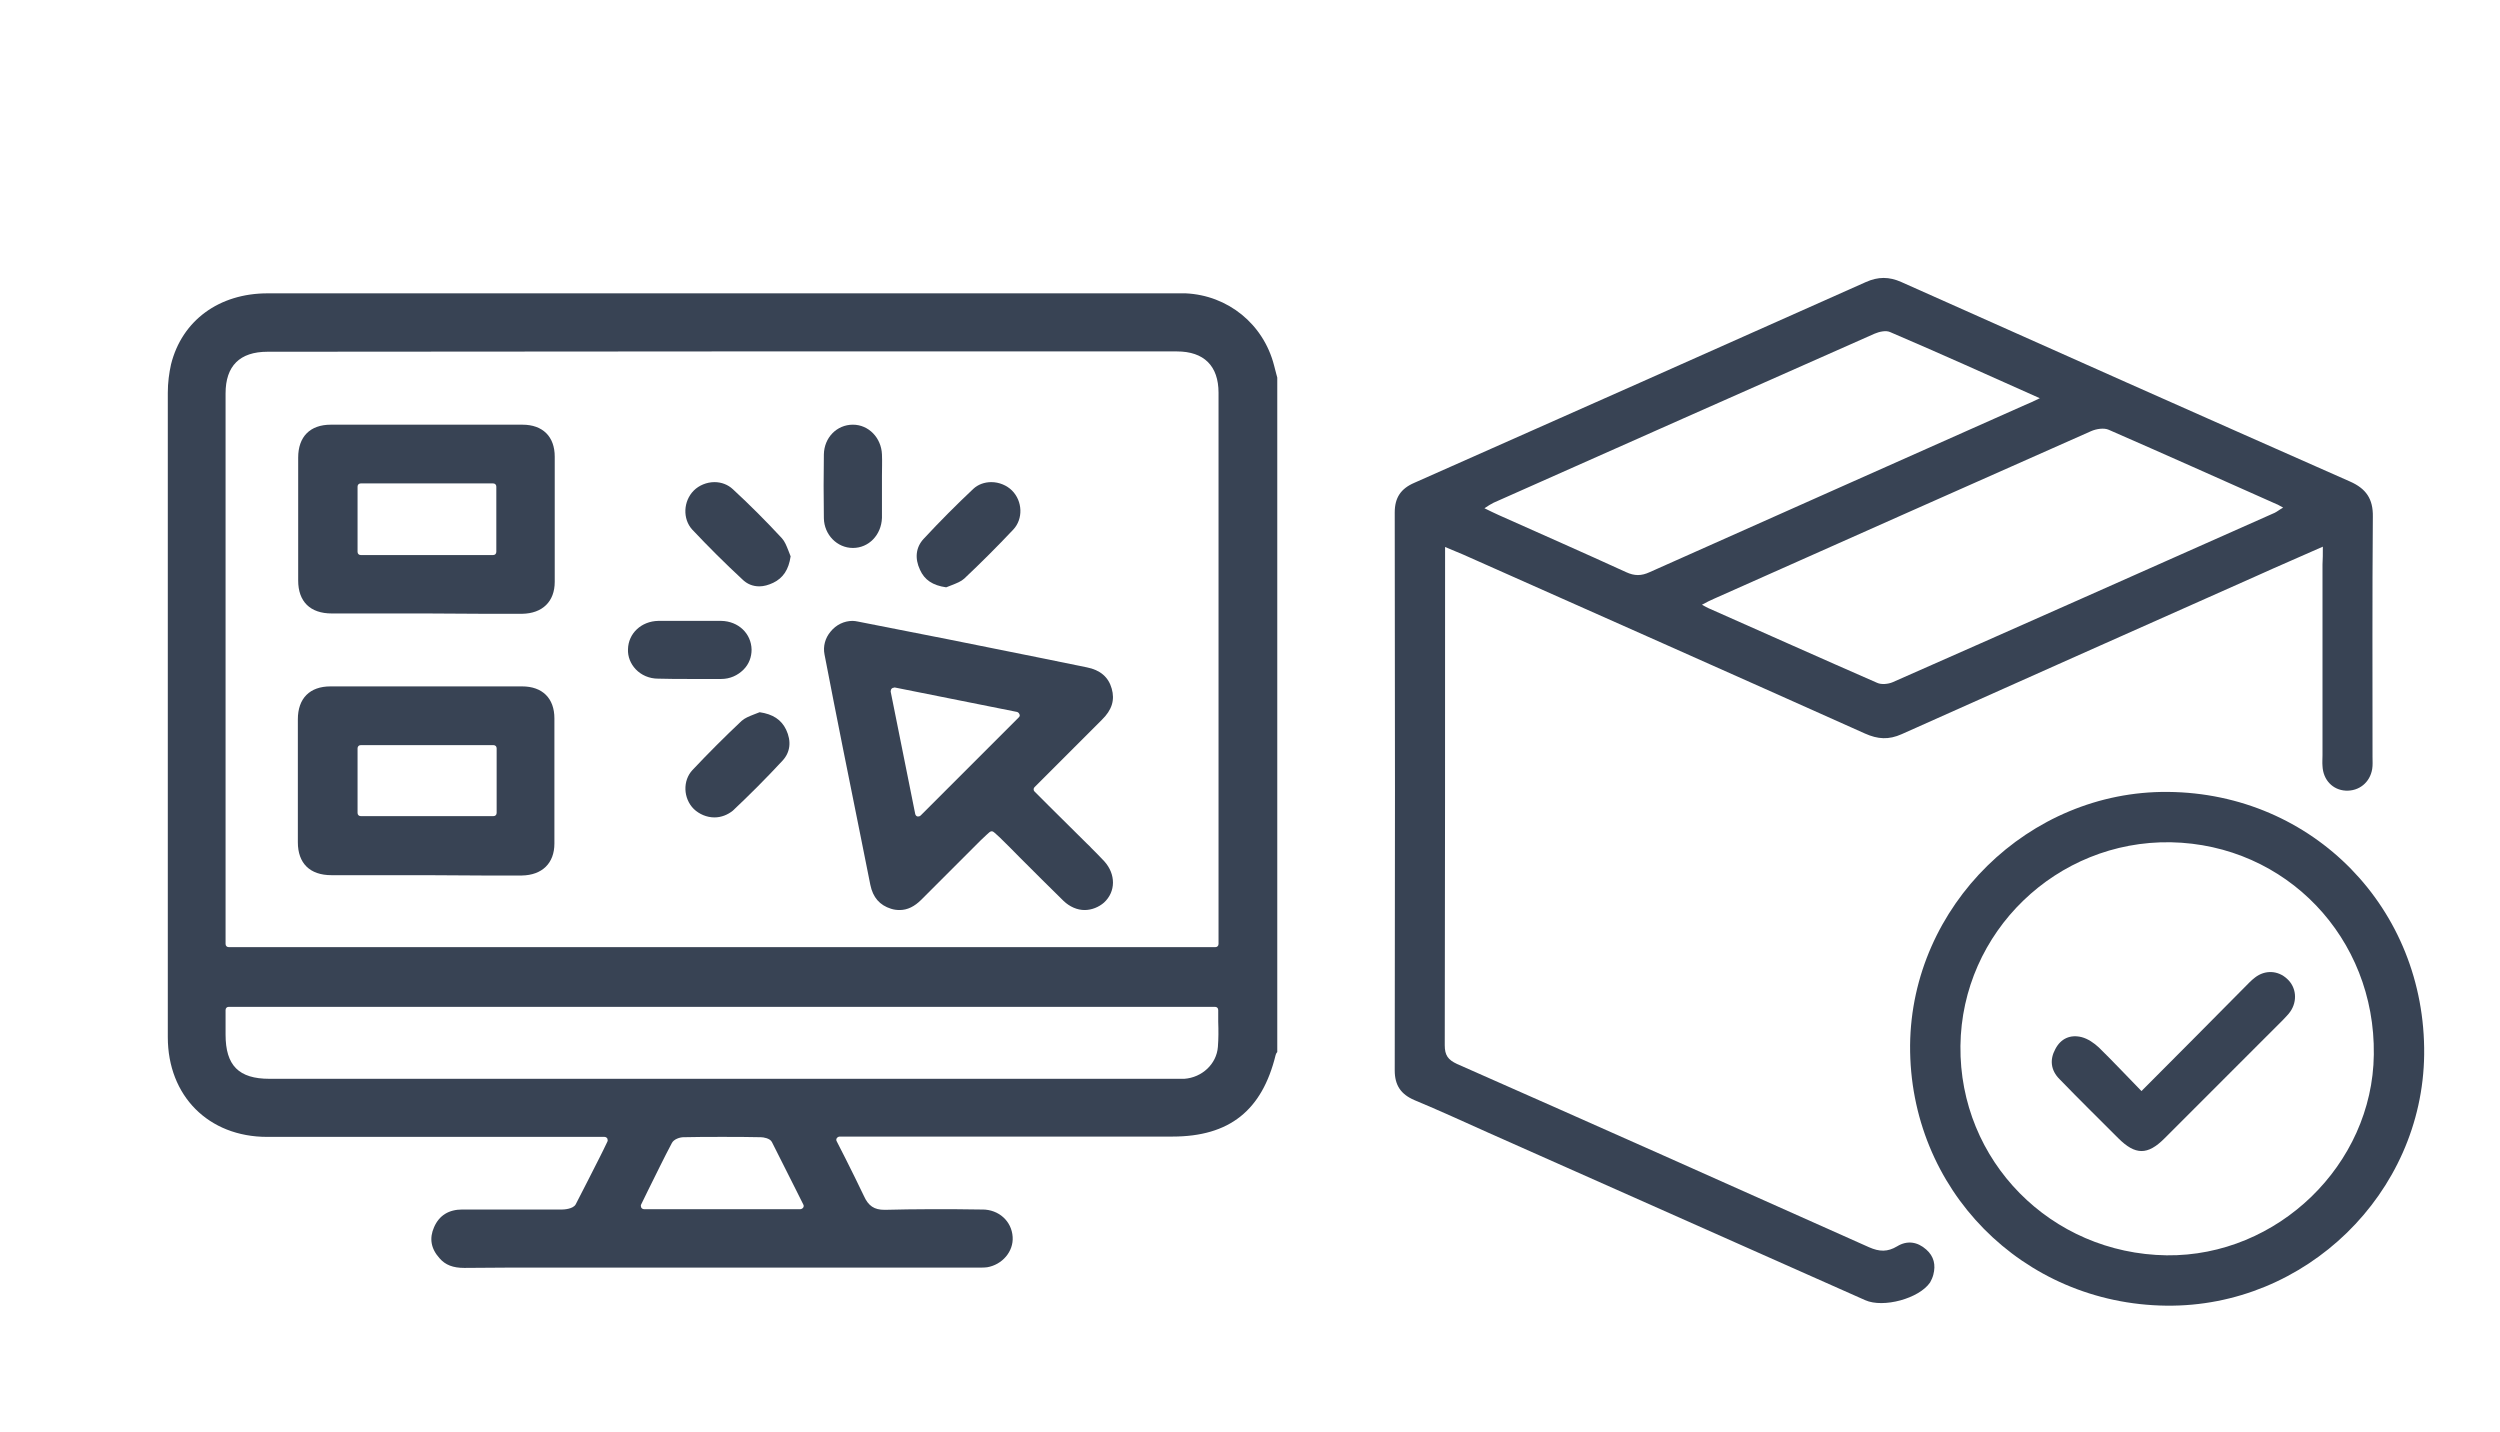
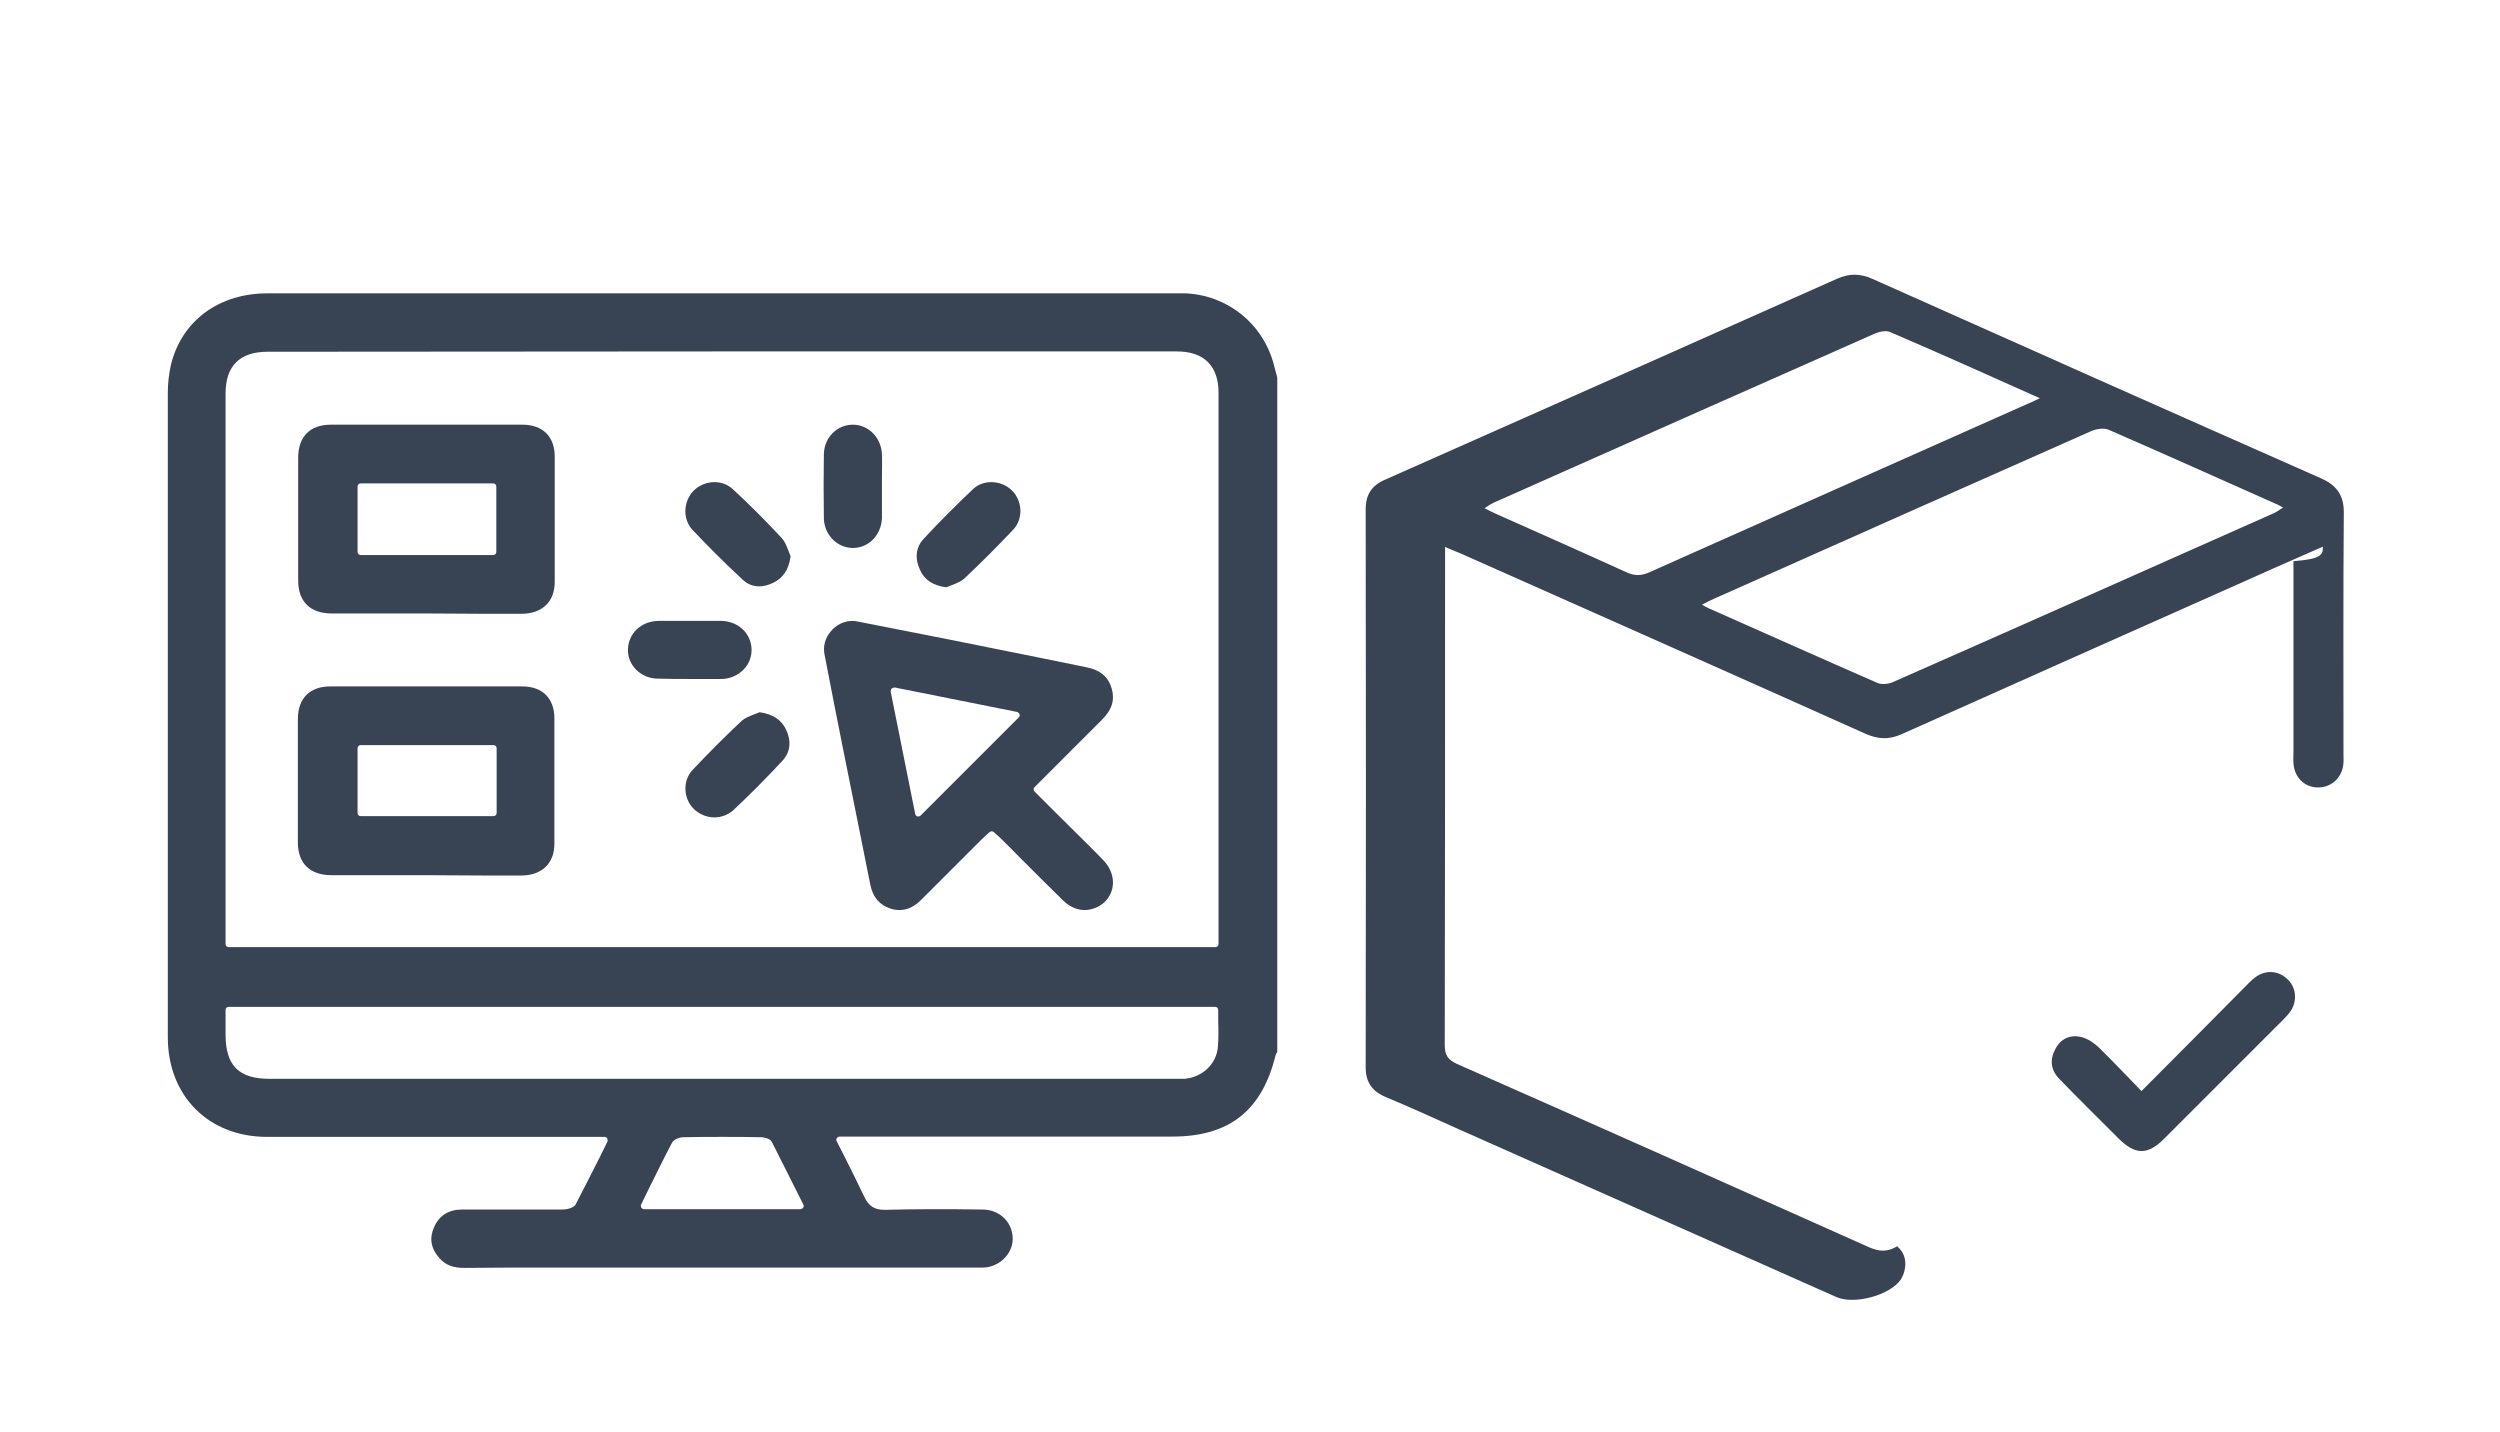
<svg xmlns="http://www.w3.org/2000/svg" version="1.1" id="Слой_1" x="0px" y="0px" viewBox="0 0 774.7 443.6" style="enable-background:new 0 0 774.7 443.6;" xml:space="preserve">
  <style type="text/css"> .st0{fill:#384354;} </style>
  <g>
    <g>
      <path class="st0" d="M143.9,392.9c-3.5,0-5.9-0.9-7.7-3c-2.7-3-3.2-6.2-1.7-9.6c1.6-3.7,4.6-5.5,8.8-5.5c3.2,0,6.5,0,9.7,0h4.6 c5.6,0,11.1,0,16.7,0c0.3,0,3.3-0.1,4.1-1.6c2.5-4.8,4.9-9.6,7.5-14.7c0.8-1.5,1.5-3.1,2.3-4.7c0.2-0.3,0.1-0.7,0-1 c-0.2-0.3-0.5-0.5-0.9-0.5l-63.5,0c-13.7,0-27.4,0-41,0c-18.2,0-30.8-12.7-30.8-30.9c0-59.5,0-129.8,0-199.7c0-3.1,0.4-6.1,1-8.8 c3.4-13.6,14.9-22,29.9-22c43.8,0,231.4,0,231.4,0l50.4,0c0.9,0,1.8,0,2.7,0c13.1,0.6,24.1,9.5,27.4,22.3c0.2,0.9,0.5,1.8,0.7,2.7 l0.3,1.1v209c-0.2,0.2-0.4,0.5-0.5,0.9c-4.2,17.2-14.3,25.3-32,25.3H260.2c-0.3,0-0.7,0.2-0.9,0.5c-0.2,0.3-0.2,0.7,0,1 c0.9,1.8,1.8,3.6,2.7,5.3c2,4,3.9,7.8,5.7,11.6c1.4,3.1,3.2,4.3,6.4,4.3l0.3,0c4.3-0.1,9-0.2,14.3-0.2c5,0,9.9,0,14.9,0.1l0.8,0 c5.1,0,9.1,3.6,9.4,8.5c0.3,4.5-3.2,8.6-7.9,9.4c-0.7,0.1-1.4,0.1-2,0.1l-1.6,0c-26.1,0-118.9,0-118.9,0l-13.8,0 C161.1,392.8,152.5,392.8,143.9,392.9L143.9,392.9z M223.8,352.3c-4.1,0-8.2,0-12,0.1c-1.1,0-3,0.6-3.6,1.8 c-2.5,4.7-4.8,9.5-7.3,14.5c-0.7,1.5-1.5,3-2.2,4.5c-0.2,0.3-0.1,0.7,0,1c0.2,0.3,0.5,0.5,0.9,0.5H248c0.3,0,0.7-0.2,0.9-0.5 c0.2-0.3,0.2-0.7,0-1l-2.2-4.4c-2.6-5.1-5-10-7.5-14.9c-0.6-1.2-2.7-1.5-3.4-1.5C231.8,352.3,227.8,352.3,223.8,352.3z M365.6,334.3c0.5,0,1,0,1.4,0c5.5-0.4,10-4.6,10.4-9.9c0.2-2.6,0.2-5.1,0.1-7.8c0-1.2,0-2.4,0-3.6c0-0.6-0.4-1-1-1H70.9 c-0.6,0-1,0.4-1,1v7.6c0,9.6,4.1,13.7,13.6,13.7l280.4,0L365.6,334.3z M82.9,109c-8.6,0-13,4.4-13,12.9l0,170.6c0,0.6,0.4,1,1,1 h305.7c0.6,0,1-0.4,1-1v-45.5c0-41.8,0-83.5,0-125.3c0-8.3-4.5-12.8-12.9-12.8l-140.9,0L82.9,109z" />
    </g>
    <g>
      <path class="st0" d="M336.1,282c-2.3,0-4.6-1-6.5-2.8c-4.6-4.5-9.2-9.1-13.6-13.5c-2.1-2.1-4.1-4.2-6.2-6.2 c-0.3-0.3-0.7-0.6-1.1-1c-0.2-0.2-0.4-0.4-0.7-0.6c-0.2-0.2-0.4-0.3-0.7-0.3c-0.2,0-0.5,0.1-0.7,0.3c-0.3,0.3-0.6,0.5-0.9,0.8 c-0.6,0.6-1.2,1.1-1.8,1.7c-2.9,2.9-5.7,5.7-8.6,8.6c-3.3,3.3-6.5,6.5-9.8,9.8c-2.1,2.1-4.3,3.2-6.7,3.2c-0.9,0-1.8-0.1-2.7-0.4 c-3.5-1.1-5.6-3.5-6.4-7.4l-2.8-14c-3.8-18.8-7.7-38.2-11.4-57.4c-0.5-2.5,0.2-5.1,1.9-7.1c1.7-2.1,4.2-3.3,6.8-3.3 c0.5,0,1.1,0.1,1.6,0.2c18.6,3.6,37.5,7.4,55.8,11.1l15.2,3.1c4.1,0.8,6.7,3,7.7,6.6c1,3.5,0.1,6.6-3.1,9.7 c-5.1,5.1-20.8,20.8-20.8,20.8c-0.2,0.2-0.3,0.4-0.3,0.7s0.1,0.5,0.3,0.7l4.4,4.4c4,4,7.9,7.8,11.8,11.7c0.5,0.5,1,0.9,1.4,1.4 c1.3,1.3,2.7,2.7,4,4.1c3.6,4,3.6,9.4-0.1,12.8C340.5,281.1,338.3,282,336.1,282z M277,213.1c-0.3,0-0.5,0.1-0.7,0.3 c-0.2,0.2-0.3,0.6-0.3,0.9l7.6,37.9c0.1,0.4,0.3,0.7,0.7,0.8c0.1,0,0.2,0,0.3,0c0.3,0,0.5-0.1,0.7-0.3l30.4-30.4 c0.3-0.3,0.4-0.6,0.2-1s-0.4-0.6-0.8-0.7l-38-7.6C277.2,213.1,277.1,213.1,277,213.1z" />
    </g>
    <g>
      <path class="st0" d="M132.2,190.1l-17.8,0c-3.9,0-7.7,0-11.6,0c-6.7,0-10.4-3.7-10.4-10.2c0-12.7,0-25.5,0-38.1 c0-6.5,3.7-10.2,10.1-10.2c9.9,0,19.7,0,29.6,0c9.9,0,19.9,0,29.8,0c6.3,0,10,3.7,10,9.9c0,13.1,0,26.2,0,38.8 c0,6.1-3.8,9.8-10.1,9.9c-4,0-8,0-12,0L132.2,190.1z M111.8,149.8c-0.6,0-1,0.4-1,1v20.2c0,0.6,0.4,1,1,1h41c0.6,0,1-0.4,1-1 v-20.2c0-0.6-0.4-1-1-1H111.8z" />
    </g>
    <g>
      <path class="st0" d="M131.8,271.2l-17.4,0c-3.9,0-7.8,0-11.7,0c-6.7,0-10.4-3.7-10.4-10.2c0-12.7,0-25.5,0-38.1 c0-6.5,3.7-10.2,10.1-10.2c9.9,0,19.8,0,29.7,0s19.8,0,29.7,0c6.3,0,10,3.7,10,9.9c0,13.1,0,26.2,0,38.8c0,6.1-3.8,9.8-10.1,9.9 c-4,0-8,0-12.1,0L131.8,271.2z M111.8,230.9c-0.6,0-1,0.4-1,1v20c0,0.6,0.4,1,1,1h41.1c0.6,0,1-0.4,1-1v-20c0-0.6-0.4-1-1-1H111.8 z" />
    </g>
    <g>
      <path class="st0" d="M221.4,253.3c-2.4,0-4.7-1-6.4-2.6c-3.3-3.3-3.5-8.8-0.4-12.1c4.9-5.2,10-10.3,15.2-15.2c1-0.9,2.3-1.4,3.8-2 c0.6-0.2,1.2-0.5,1.8-0.7c4.1,0.6,6.7,2.3,8.2,5.4c1.7,3.6,1.3,7-1.1,9.6c-5.1,5.5-10.3,10.7-15.4,15.5 C225.5,252.5,223.5,253.3,221.4,253.3z" />
    </g>
    <g>
      <path class="st0" d="M235.3,181.7c-2,0-3.8-0.7-5.3-2.2c-5.4-5-10.6-10.2-15.5-15.4c-3-3.3-2.8-8.8,0.5-12.1 c1.6-1.6,4-2.6,6.4-2.6c2.2,0,4.2,0.8,5.7,2.2c5.2,4.8,10.3,9.9,15.2,15.2c0.9,1,1.4,2.3,2,3.8c0.2,0.6,0.5,1.2,0.7,1.8 c-0.6,4.1-2.3,6.7-5.4,8.2C238.1,181.3,236.7,181.7,235.3,181.7z" />
    </g>
    <g>
      <path class="st0" d="M293.2,182c-4.2-0.6-6.7-2.3-8.1-5.4c-1.7-3.6-1.3-7,1.1-9.6c5.1-5.5,10.3-10.7,15.4-15.5 c1.5-1.4,3.5-2.1,5.6-2.1c2.4,0,4.8,1,6.4,2.6c3.3,3.3,3.5,8.8,0.4,12.1c-4.9,5.2-10,10.3-15.2,15.2c-1,0.9-2.3,1.4-3.8,2 C294.4,181.5,293.8,181.8,293.2,182z" />
    </g>
    <g>
      <path class="st0" d="M264.3,169.8c-4.9,0-8.9-4.1-9-9.2c-0.1-6.7-0.1-13.4,0-19.8c0.1-5.2,4-9.2,9-9.2c4.9,0,8.8,4.1,9,9.2 c0.1,2.2,0,4.5,0,6.7c0,1,0,2,0,3c0,1,0,2.1,0,3.1c0,2.3,0,4.6,0,6.9C273.1,165.8,269.2,169.8,264.3,169.8L264.3,169.8z" />
    </g>
    <g>
      <path class="st0" d="M213.6,210.4c-3.2,0-6.5,0-9.7-0.1c-2.7,0-5.2-1.1-6.9-2.9c-1.6-1.7-2.5-3.9-2.4-6.2c0.1-4.9,4.1-8.7,9.4-8.8 c1.2,0,2.4,0,3.7,0c1,0,2,0,3.1,0c1,0,2,0,3,0c1,0,2,0,3,0c1,0,2,0,3,0c1.2,0,2.4,0,3.7,0c5.3,0.1,9.3,3.9,9.4,8.9 c0,2.3-0.8,4.5-2.5,6.2c-1.8,1.8-4.2,2.9-6.9,2.9C220.1,210.4,216.8,210.4,213.6,210.4z" />
    </g>
    <g>
-       <path class="st0" d="M719.8,169.4c-7.4,3.3-14,6.1-20.6,9.1c-36.6,16.3-73.3,32.6-109.9,49c-4,1.8-7.4,1.6-11.4-0.2 c-41.5-18.6-83-37-124.6-55.5c-1.6-0.7-3.2-1.3-5.5-2.3c0,1.8,0,3.1,0,4.3c0,50,0,100-0.1,150.1c0,3.1,1,4.5,3.8,5.8 c42.6,18.8,85.2,37.8,127.7,56.8c3.2,1.4,5.7,1.5,8.7-0.3c3.1-1.9,6.3-1.4,9,1c2.4,2.1,3,4.8,2.2,7.8c-0.2,0.8-0.6,1.7-1,2.4 c-3.4,5-14.5,8-20.1,5.5c-38.9-17.3-77.8-34.6-116.8-51.9c-7.6-3.4-15.2-6.9-22.9-10.1c-4.2-1.8-6.1-4.6-6.1-9.2 c0.1-57.6,0.1-115.3,0-172.9c0-4.6,1.9-7.4,6.1-9.2c46.7-20.7,93.3-41.4,139.9-62.2c3.8-1.7,7.2-1.7,11,0 c46.3,20.7,92.6,41.3,139,61.8c5,2.2,7.2,5.4,7.1,10.9c-0.2,24.8-0.1,49.6-0.1,74.5c0,1.2,0.1,2.5-0.1,3.7 c-0.7,4.2-4.1,6.9-8.2,6.7c-4-0.2-7-3.3-7.2-7.6c-0.1-1.1,0-2.2,0-3.4c0-19.7,0-39.4,0-59.1C719.8,173.2,719.8,171.7,719.8,169.4z M527.4,187.4c1.1,0.6,1.6,0.9,2.1,1.1c17.4,7.7,34.8,15.5,52.2,23.1c1.3,0.6,3.4,0.4,4.8-0.2c39.5-17.4,79-35,118.4-52.5 c0.8-0.4,1.5-1,2.6-1.6c-1-0.5-1.5-0.9-2.1-1.1c-17.3-7.7-34.5-15.4-51.9-23c-1.5-0.7-3.9-0.3-5.5,0.4c-39,17.3-78,34.6-117,52 C530,186,528.9,186.6,527.4,187.4z M632.1,123.4c-16.1-7.2-31.2-14-46.4-20.5c-1.3-0.6-3.4-0.1-4.8,0.5 c-39.4,17.4-78.7,34.9-118.1,52.4c-0.8,0.4-1.6,0.9-2.8,1.7c1.8,0.9,3.1,1.5,4.4,2.1c13.2,5.9,26.4,11.7,39.5,17.7 c2.6,1.2,4.7,1.2,7.3,0c38.7-17.3,77.5-34.5,116.3-51.8C628.8,125,630,124.4,632.1,123.4z" />
-       <path class="st0" d="M671.8,245.4c45,0.4,79.9,36.2,79.4,81.4c-0.5,43-36.7,78.3-79.9,77.8c-44.6-0.5-79.7-36.1-79.4-80.7 C592.3,280.7,628.7,245,671.8,245.4z M671.4,389c34.4,0.4,63.8-28.1,64.2-62.2c0.5-36.2-27.2-65.1-62.9-65.8 c-35.4-0.6-64.8,27.8-65.2,63.1C607.1,359.7,635.5,388.5,671.4,389z" />
+       <path class="st0" d="M719.8,169.4c-7.4,3.3-14,6.1-20.6,9.1c-36.6,16.3-73.3,32.6-109.9,49c-4,1.8-7.4,1.6-11.4-0.2 c-41.5-18.6-83-37-124.6-55.5c-1.6-0.7-3.2-1.3-5.5-2.3c0,1.8,0,3.1,0,4.3c0,50,0,100-0.1,150.1c0,3.1,1,4.5,3.8,5.8 c42.6,18.8,85.2,37.8,127.7,56.8c3.2,1.4,5.7,1.5,8.7-0.3c2.4,2.1,3,4.8,2.2,7.8c-0.2,0.8-0.6,1.7-1,2.4 c-3.4,5-14.5,8-20.1,5.5c-38.9-17.3-77.8-34.6-116.8-51.9c-7.6-3.4-15.2-6.9-22.9-10.1c-4.2-1.8-6.1-4.6-6.1-9.2 c0.1-57.6,0.1-115.3,0-172.9c0-4.6,1.9-7.4,6.1-9.2c46.7-20.7,93.3-41.4,139.9-62.2c3.8-1.7,7.2-1.7,11,0 c46.3,20.7,92.6,41.3,139,61.8c5,2.2,7.2,5.4,7.1,10.9c-0.2,24.8-0.1,49.6-0.1,74.5c0,1.2,0.1,2.5-0.1,3.7 c-0.7,4.2-4.1,6.9-8.2,6.7c-4-0.2-7-3.3-7.2-7.6c-0.1-1.1,0-2.2,0-3.4c0-19.7,0-39.4,0-59.1C719.8,173.2,719.8,171.7,719.8,169.4z M527.4,187.4c1.1,0.6,1.6,0.9,2.1,1.1c17.4,7.7,34.8,15.5,52.2,23.1c1.3,0.6,3.4,0.4,4.8-0.2c39.5-17.4,79-35,118.4-52.5 c0.8-0.4,1.5-1,2.6-1.6c-1-0.5-1.5-0.9-2.1-1.1c-17.3-7.7-34.5-15.4-51.9-23c-1.5-0.7-3.9-0.3-5.5,0.4c-39,17.3-78,34.6-117,52 C530,186,528.9,186.6,527.4,187.4z M632.1,123.4c-16.1-7.2-31.2-14-46.4-20.5c-1.3-0.6-3.4-0.1-4.8,0.5 c-39.4,17.4-78.7,34.9-118.1,52.4c-0.8,0.4-1.6,0.9-2.8,1.7c1.8,0.9,3.1,1.5,4.4,2.1c13.2,5.9,26.4,11.7,39.5,17.7 c2.6,1.2,4.7,1.2,7.3,0c38.7-17.3,77.5-34.5,116.3-51.8C628.8,125,630,124.4,632.1,123.4z" />
      <path class="st0" d="M663.6,338.1c11-11,21.5-21.6,31.9-32.1c1.1-1.1,2.1-2.2,3.3-3.1c3.1-2.4,7.1-2.2,9.9,0.4 c2.9,2.6,3.3,6.9,1,10.2c-0.6,0.9-1.5,1.7-2.2,2.5c-12.3,12.3-24.5,24.5-36.8,36.8c-5.2,5.2-9,5.2-14.3-0.1 c-6.1-6.1-12.2-12.1-18.2-18.3c-2.7-2.7-3.1-6-1.3-9.3c1.7-3.3,4.7-4.6,8.2-3.7c1.9,0.5,3.8,1.8,5.3,3.2 C654.8,328.9,659,333.4,663.6,338.1z" />
    </g>
  </g>
</svg>